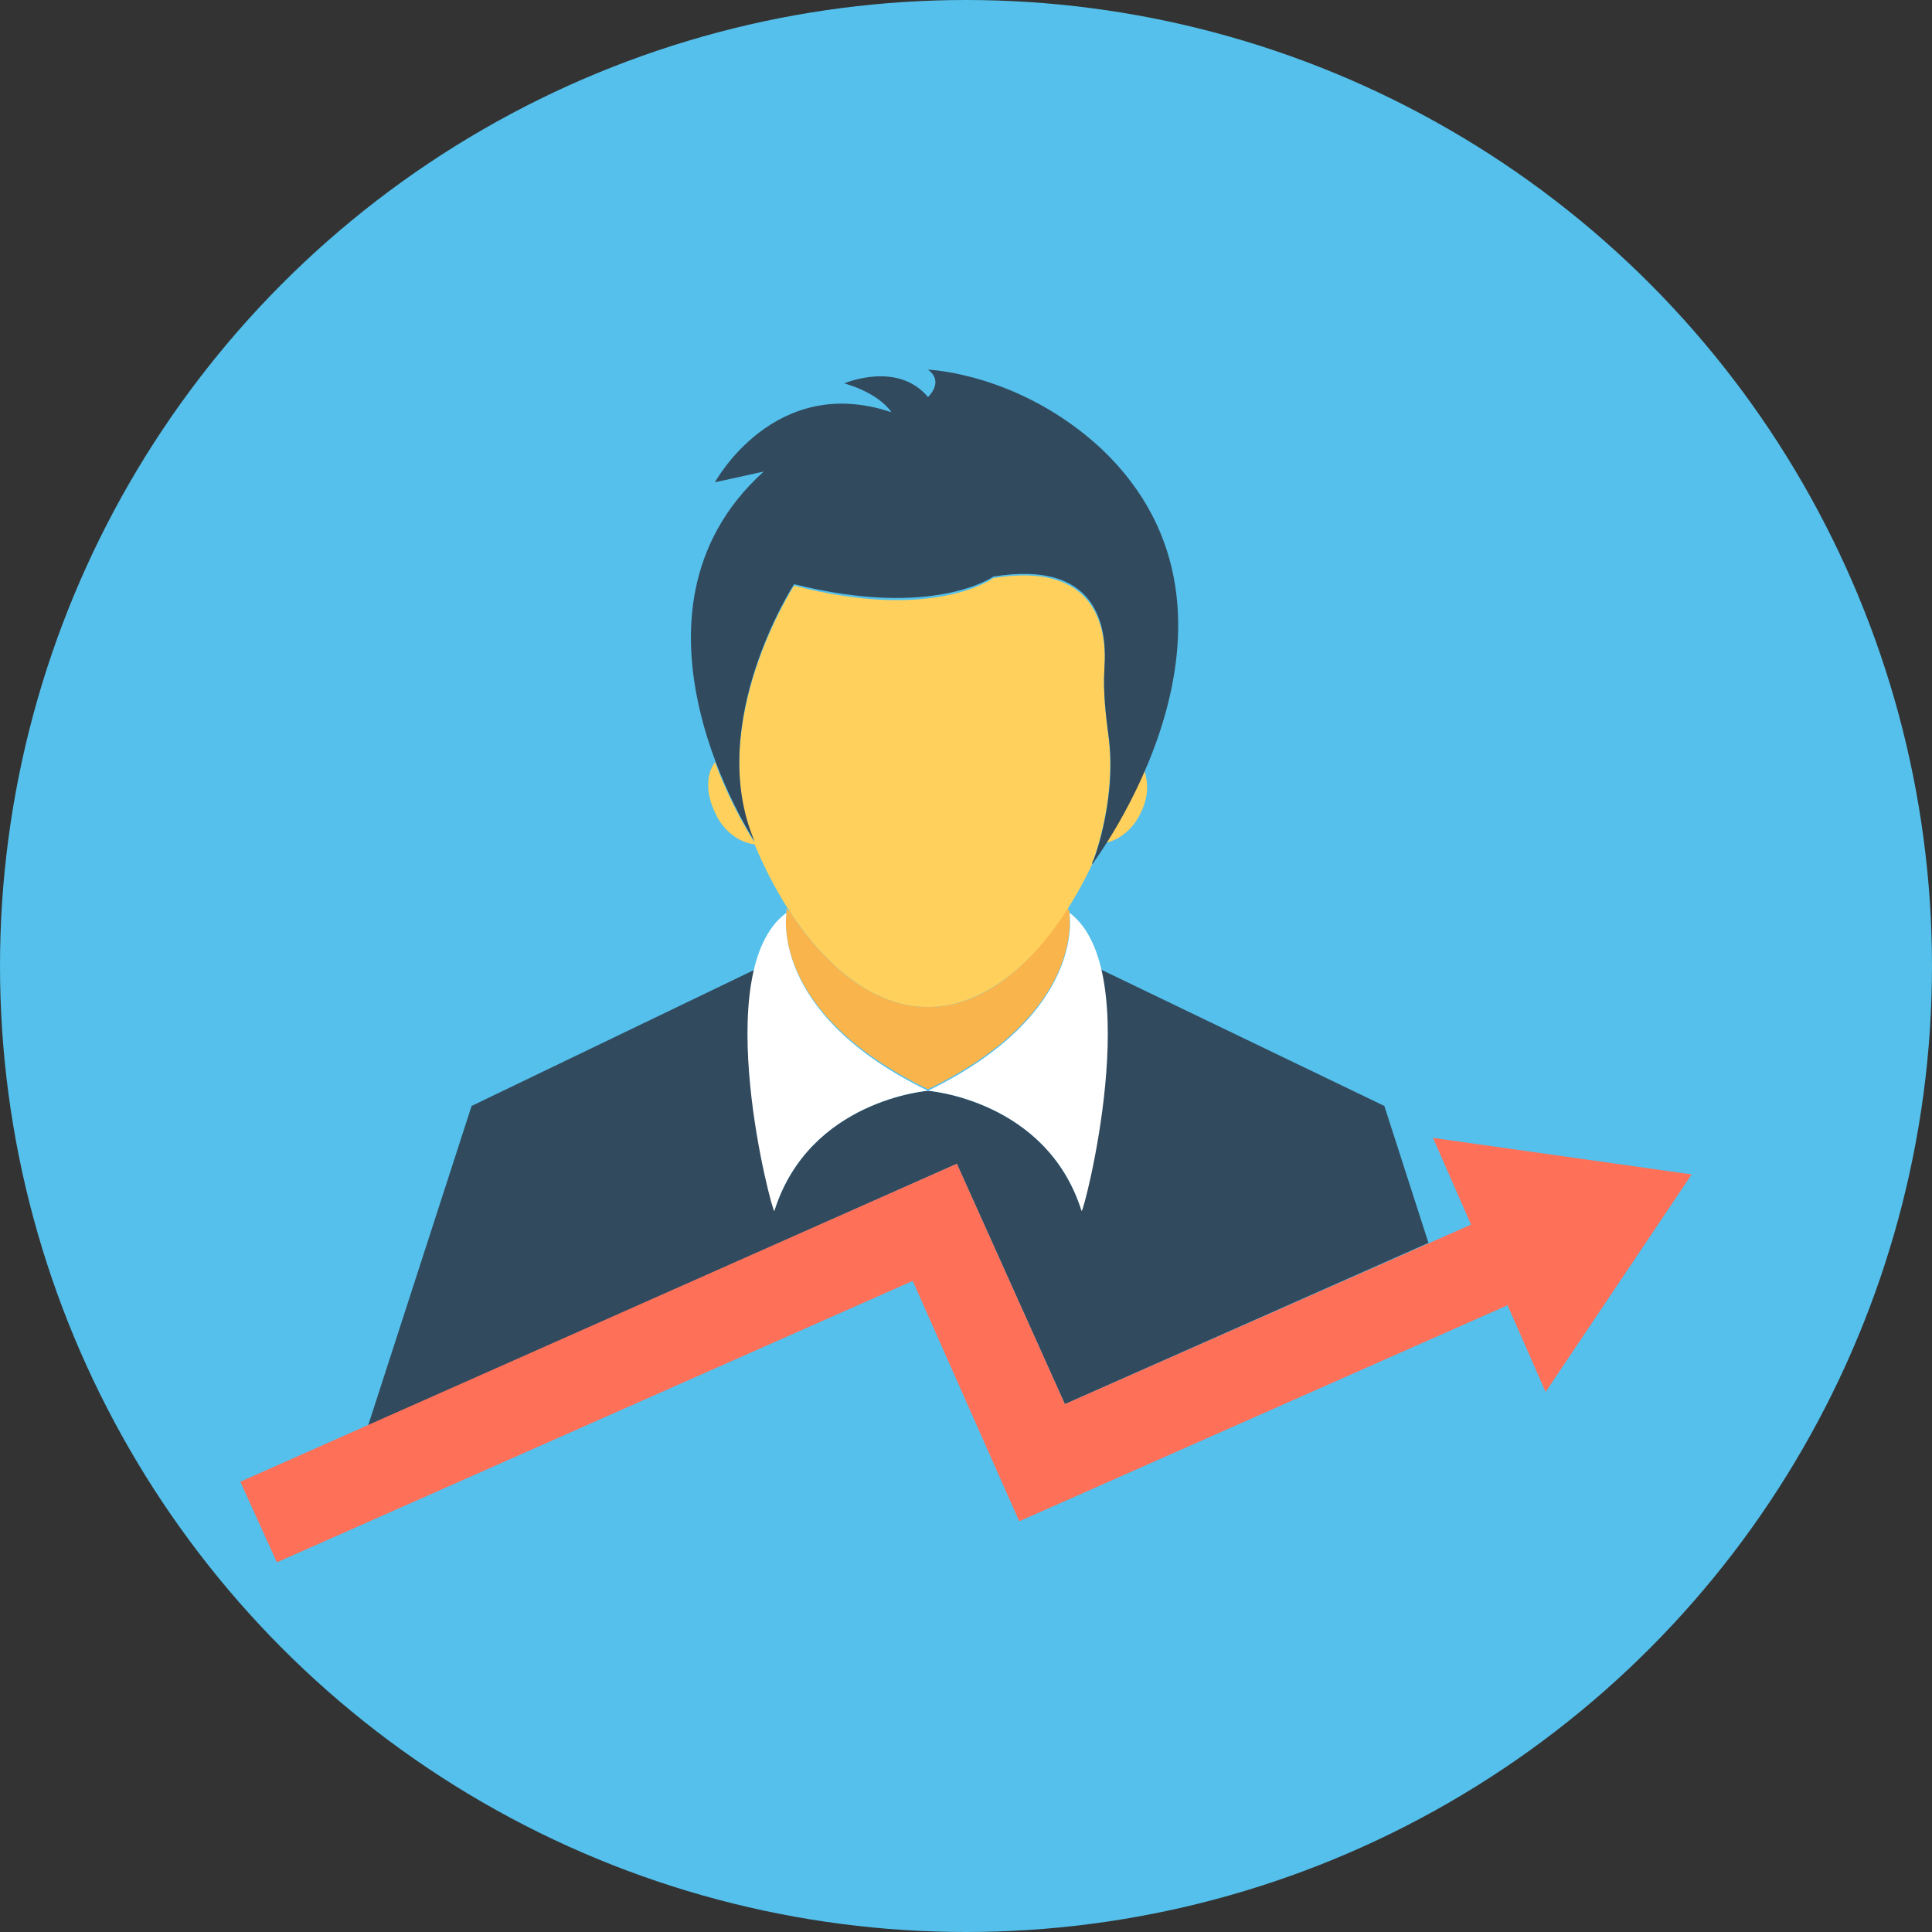
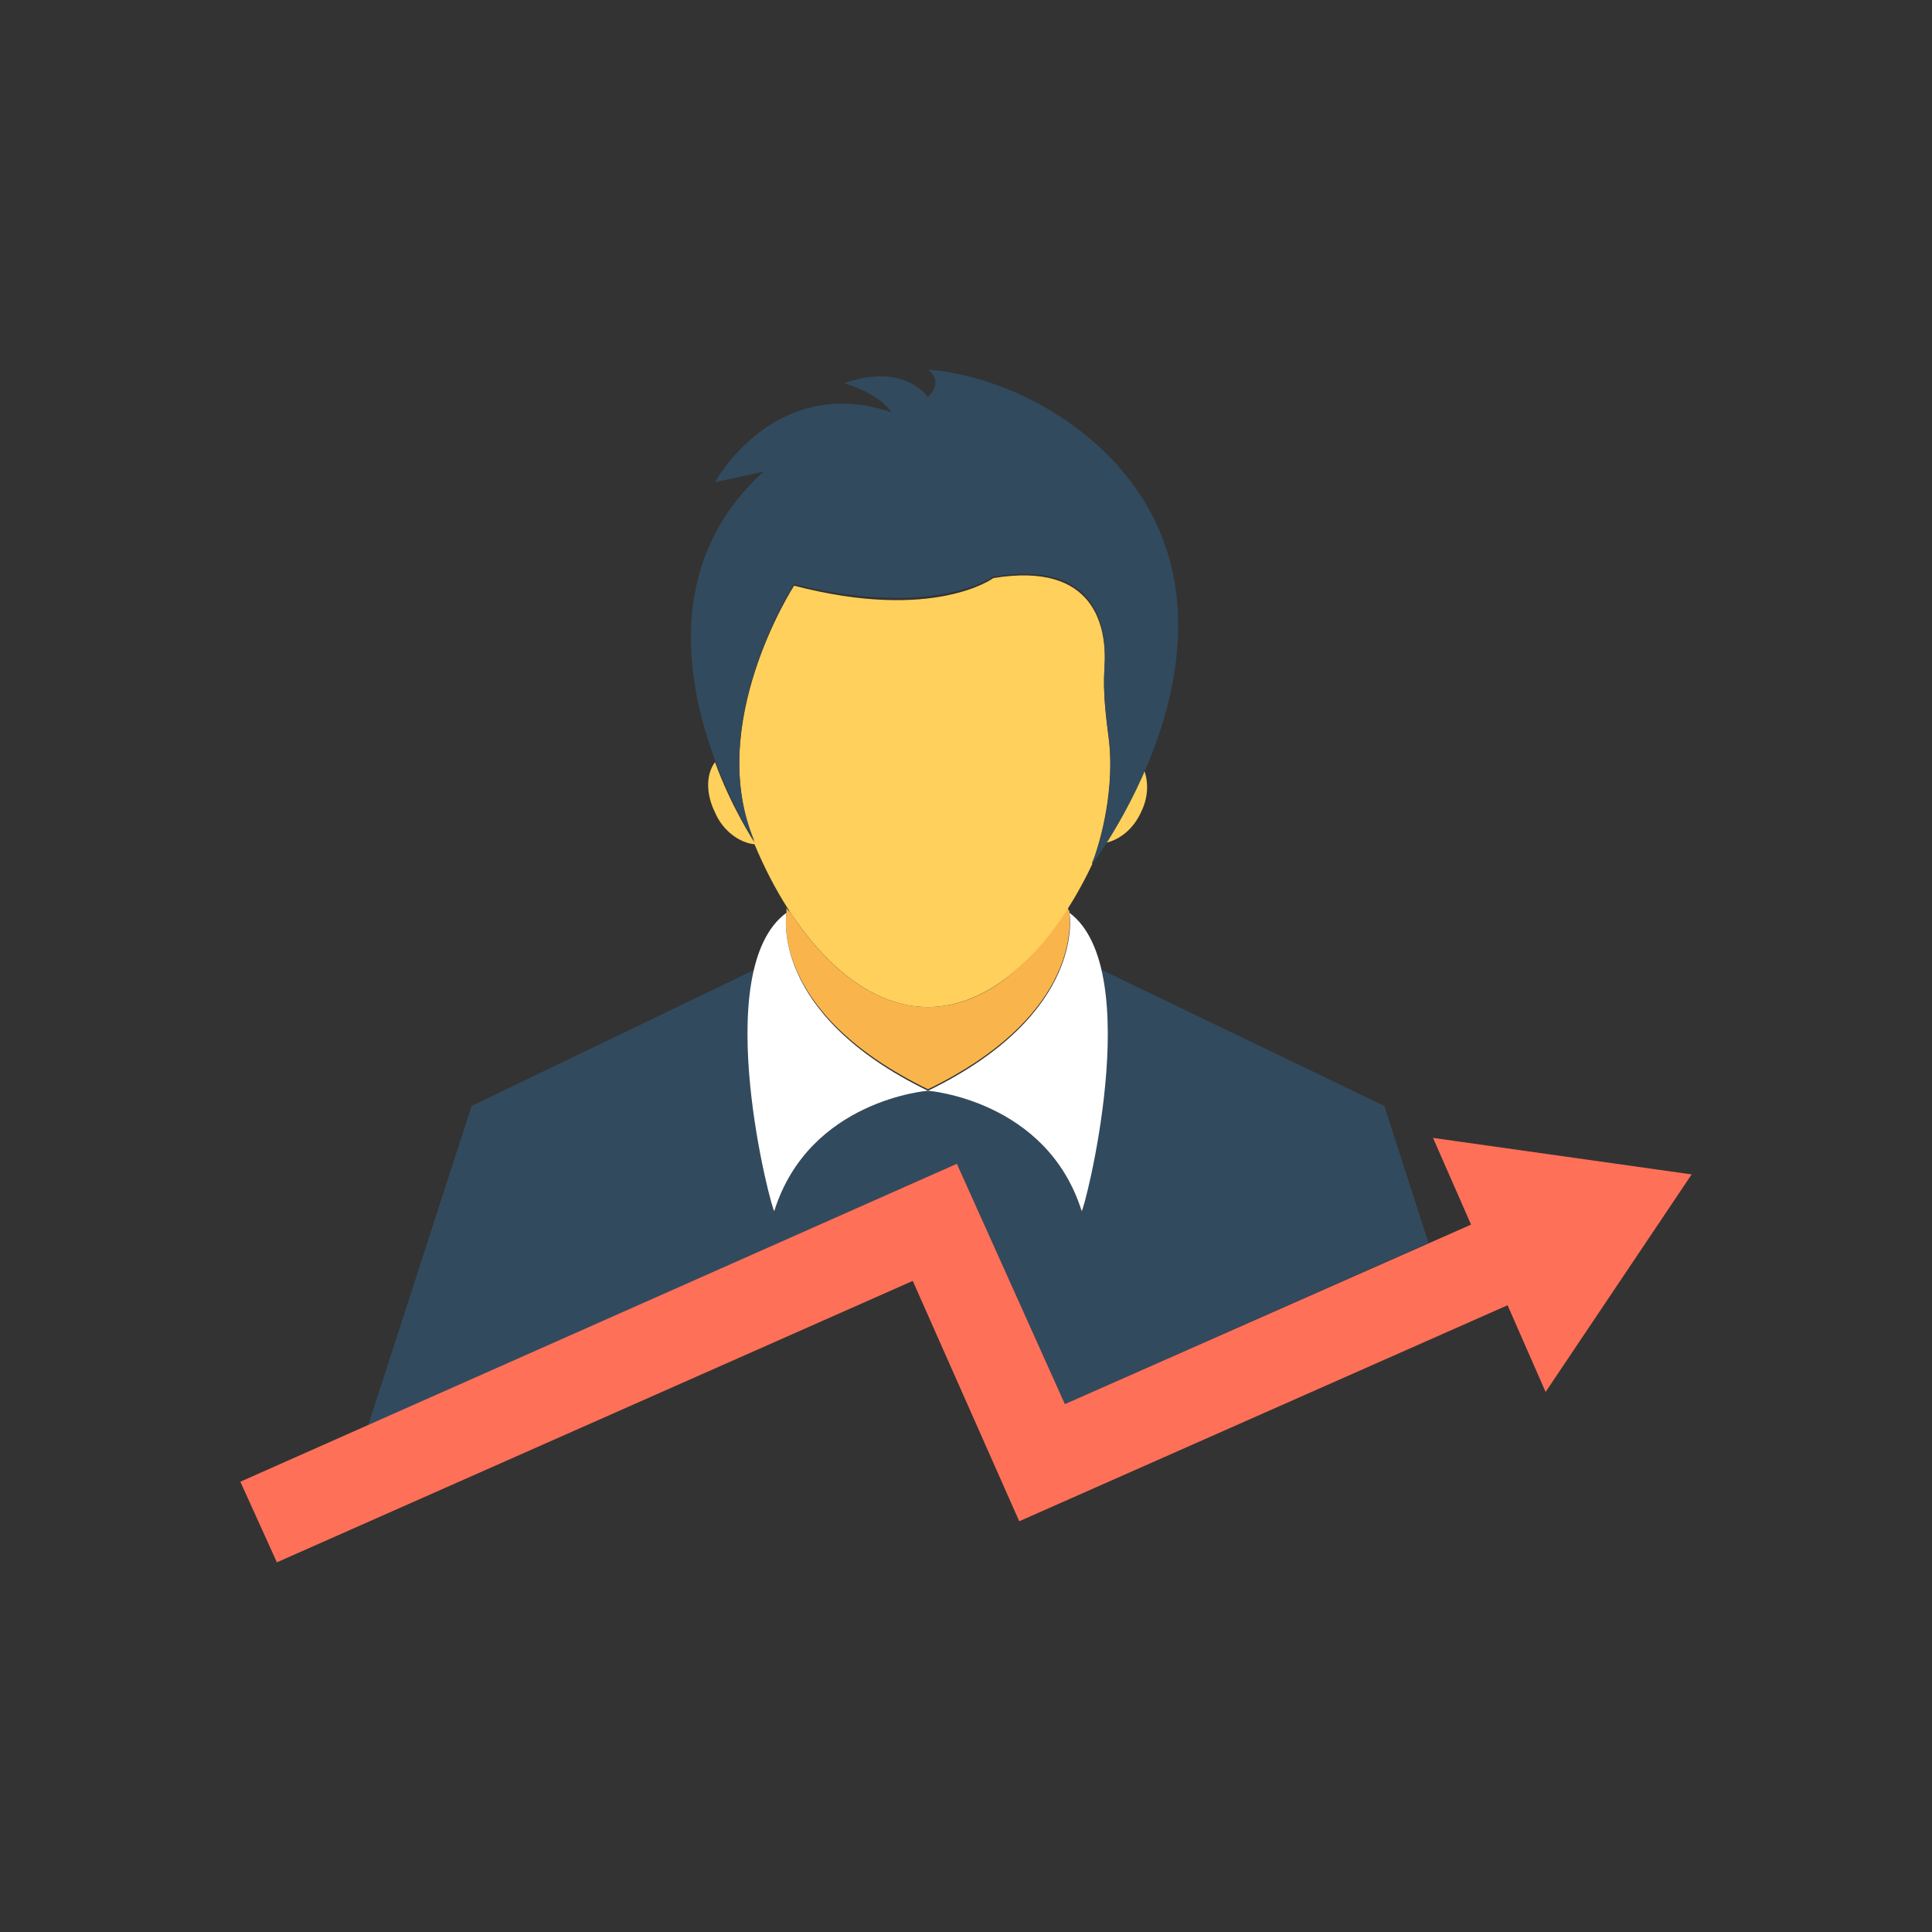
<svg xmlns="http://www.w3.org/2000/svg" height="800px" width="800px" version="1.1" id="Layer_1" viewBox="0 0 508 508" xml:space="preserve">
  <rect x="0" y="0" width="508" height="508" fill="#333333" stroke="none" />
-   <circle style="fill:#54C0EB;" cx="254" cy="254" r="254" />
  <path style="fill:#F9B54C;" d="M244,286.4L244,286.4L244,286.4C202,266,206.8,240,206.8,240c0-0.4,0-0.8,0-1.2  c0.4,0.4,0.4,0.8,0.8,0.8c9.6,14.8,22.4,25.2,36.4,25.2s26.4-10,36-25.2c0.4-0.4,0.4-0.8,0.8-1.2c0,0.4,0,0.8,0.4,1.2c0,0,0,0,0,0.8  C281.6,244.8,282,268,244,286.4z" />
  <path style="fill:#F1543F;" d="M244,286.4L244,286.4L244,286.4L244,286.4z" />
  <path style="fill:#324A5E;" d="M375.6,326.8L280,369.2L251.6,306L96.8,374.8l27.2-84l74.8-36c0,12.8,0.4,35.2,4.8,63.6  c9.2-29.2,40.4-31.6,40.4-31.6s31.2,2.4,40.4,31.6c4-28.4,4.8-50.8,4.8-63.6l74.8,36L375.6,326.8z" />
  <g>
    <path style="fill:#FFFFFF;" d="M281.2,240c0,0,4.8,26.4-37.2,46.8c0,0,31.2,2.4,40.4,31.6C284.8,319.6,301.6,255.2,281.2,240z" />
    <path style="fill:#FFFFFF;" d="M206.8,240c0,0-4.8,26.4,37.2,46.8c0,0-31.2,2.4-40.4,31.6C203.2,319.6,186,255.2,206.8,240z" />
  </g>
  <g>
    <path style="fill:#FFD05B;" d="M287.2,226.8c0,0.4,0,0.4,0,0.4c-10,21.2-25.6,37.6-43.2,37.6c-18.8,0-35.6-18.8-45.6-42.8   c-4-0.4-8.4-3.6-10.4-8.4c-2.4-4.8-2.4-10,0-13.2c4.4,12,10,20.4,10.4,21.2c-13.2-31.2,10.4-67.6,10.4-67.6c36.8,9.6,52.4-2,52.4-2   c26.8-4.4,30,12.8,29.2,24c-0.4,6.4,0.4,12.4,1.2,18.8C293.2,209.6,288.4,224,287.2,226.8z" />
    <path style="fill:#FFD05B;" d="M300,213.6c-2,4.4-5.6,7.2-9.2,8c2.8-4.4,6.8-11.2,10-19.2C302,205.6,302,209.6,300,213.6z" />
  </g>
  <g>
    <path style="fill:#324A5E;" d="M244,97.2c0,0,24,0.8,45.6,20.8c46.8,44.4-2.4,109.2-2.4,109.2s6.4-16,4.4-32.8   c-0.8-6-1.6-12.4-1.2-18.8c0.8-11.2-2-28.4-29.2-24c0,0-15.6,11.2-52.4,2c0,0-23.6,36.4-10.4,67.6c0,0-39.2-59.6,2.4-97.2   l-12.8,2.8c0,0,15.6-28.8,46.4-18.4c0,0-2.8-4.8-12.4-7.6c0,0,14-6,22,3.6C244,104.4,248.4,100.4,244,97.2z" />
    <path style="fill:#324A5E;" d="M290.8,221.6c-2.4,3.6-3.6,5.6-3.6,5.6s0,0,0-0.4c0.8-1.6,1.6-3.2,2-4.8   C290,222,290.4,221.6,290.8,221.6z" />
  </g>
  <polygon style="fill:#FF7058;" points="444.8,308.8 376.8,299.2 386.8,322 280,369.2 251.6,306 63.2,389.6 72.8,410.8 240,336.8   268,400 396.4,343.2 406.4,366 " />
</svg>